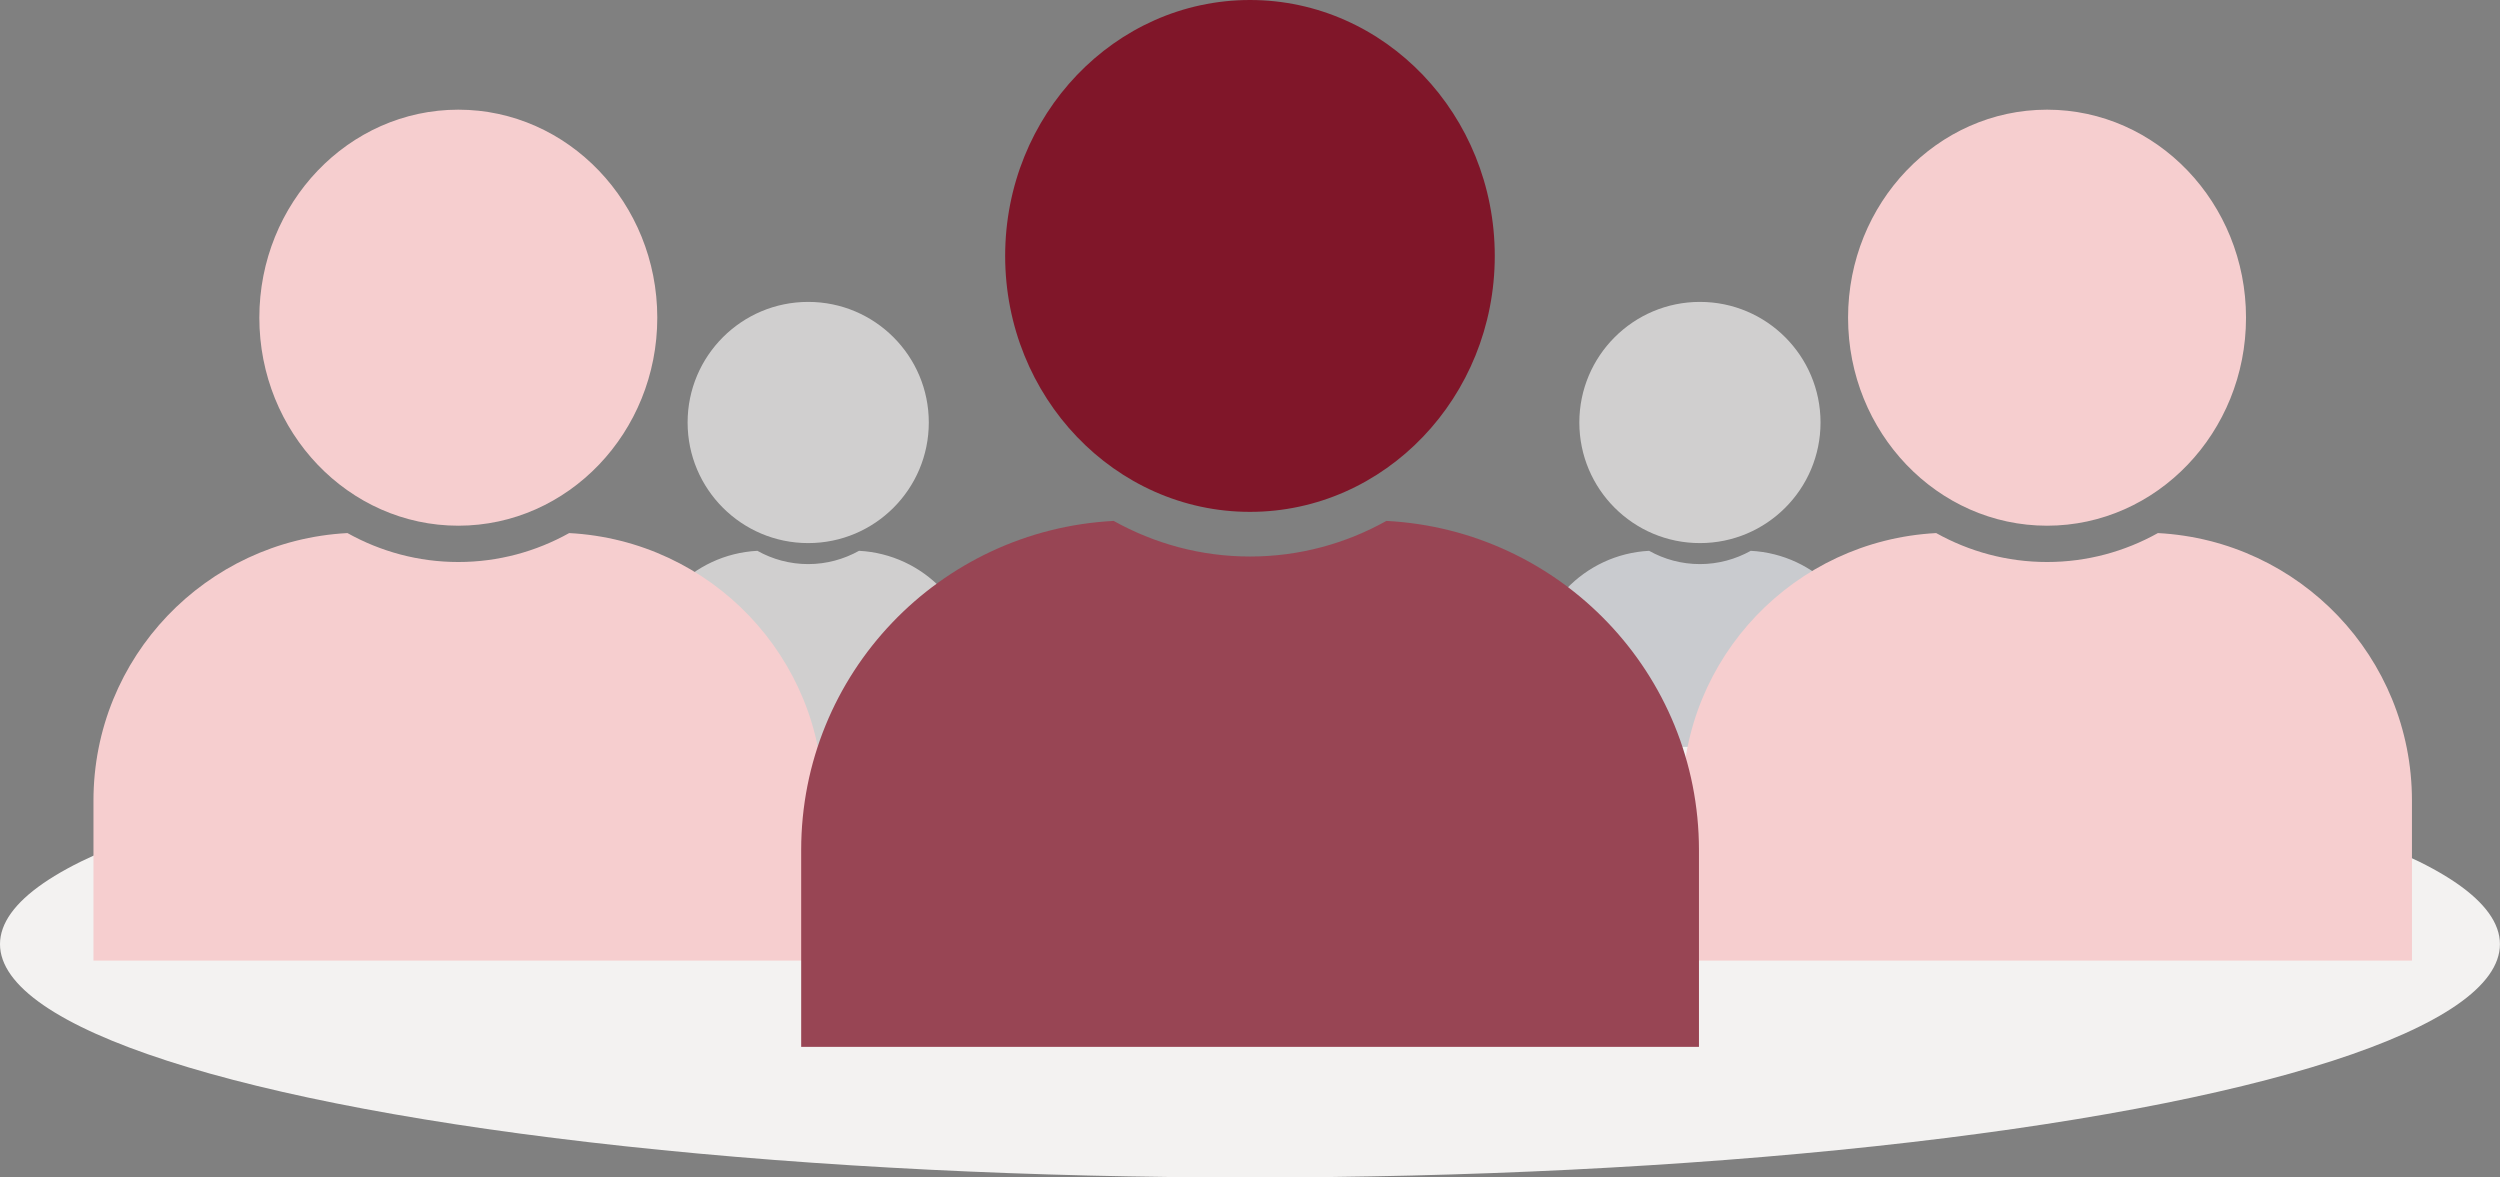
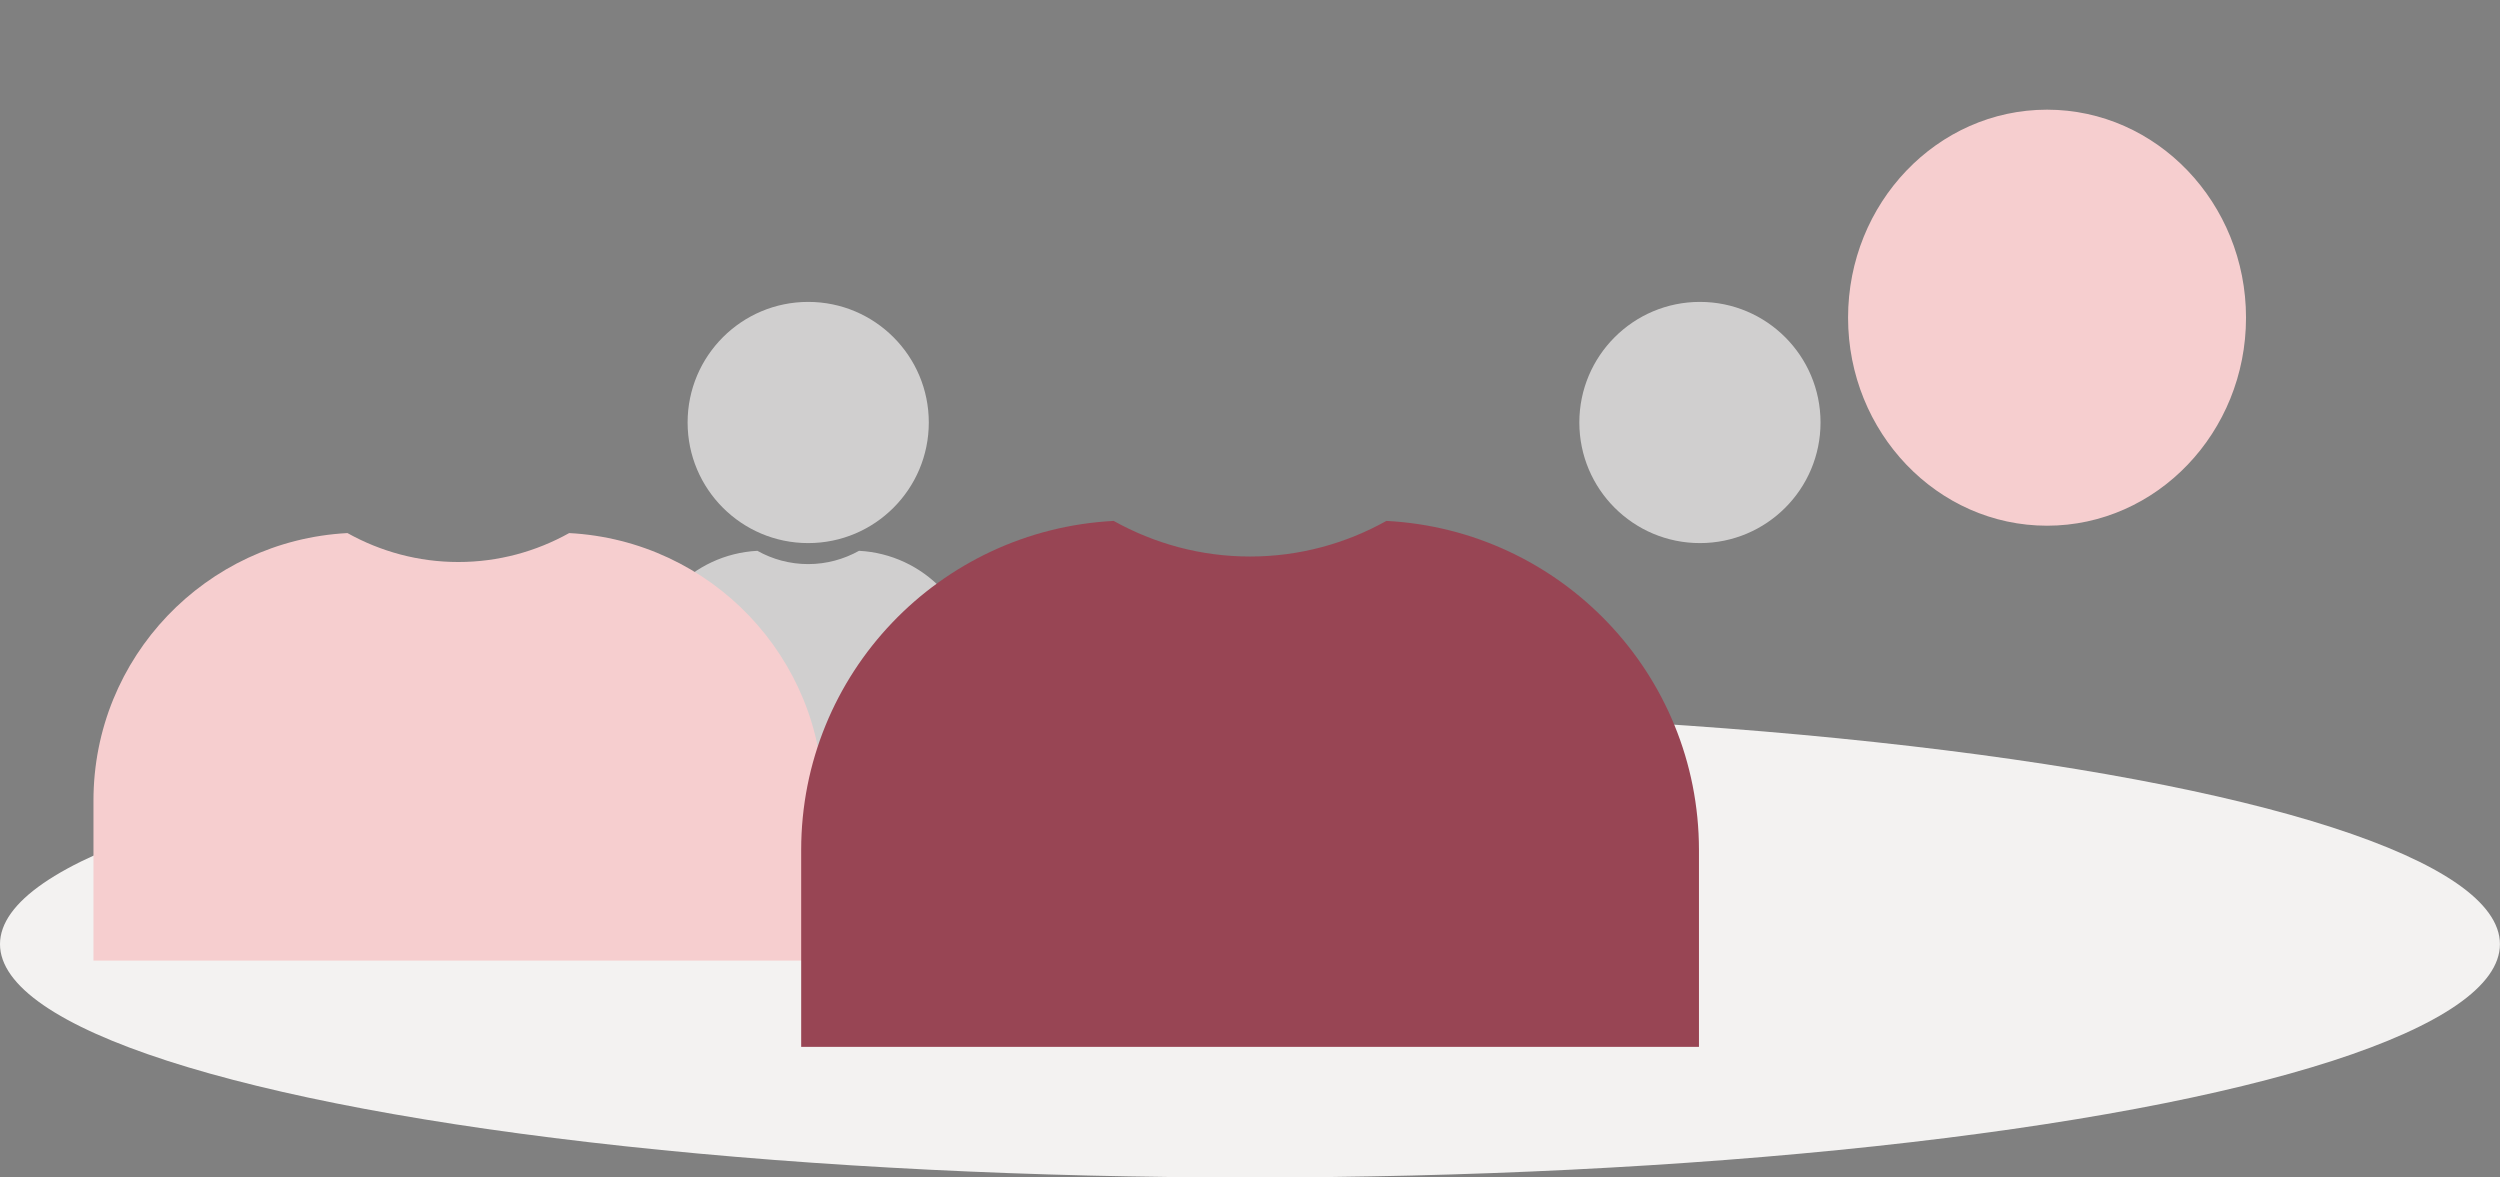
<svg xmlns="http://www.w3.org/2000/svg" version="1.1" id="Layer_1" x="0px" y="0px" viewBox="0 0 359.47 169.31" enable-background="new 0 0 359.47 169.31" xml:space="preserve">
  <rect x="0" y="0" width="359.47" height="169.31" fill="#808080" stroke="none" />
  <g>
    <ellipse fill="#F3F2F1" cx="179.73" cy="135.76" rx="179.73" ry="33.55" />
    <g>
      <g>
        <path fill="#D0CFCF" d="M123.52,79.2c-2.18,1.21-4.67,1.91-7.31,1.91c-2.64,0-5.13-0.69-7.31-1.91     c-9.33,0.49-16.75,8.18-16.75,17.64v10.55h48.12V96.83C140.26,87.38,132.84,79.69,123.52,79.2z" />
-         <path fill="#C9CBCF" d="M251.74,79.2c-2.18,1.21-4.67,1.91-7.31,1.91s-5.13-0.69-7.31-1.91c-9.33,0.49-16.75,8.18-16.75,17.64     v10.55h48.12V96.83C268.49,87.38,261.07,79.69,251.74,79.2z" />
        <g>
          <circle fill="#D0CFCF" cx="116.21" cy="60.75" r="17.34" />
        </g>
        <g>
          <circle fill="#D0CFCF" cx="244.43" cy="60.75" r="17.34" />
        </g>
      </g>
      <g>
        <g>
          <path fill="#F6CECF" d="M81.84,76.65c-4.75,2.65-10.18,4.16-15.94,4.16s-11.19-1.51-15.94-4.16      c-20.34,1.07-36.52,17.85-36.52,38.46v23.01h104.93v-23.01C118.36,94.5,102.18,77.72,81.84,76.65z" />
        </g>
        <g>
-           <path fill="#F6CECF" d="M65.9,15.77c-15.78,0-28.61,13.42-28.61,29.91S50.12,75.59,65.9,75.59s28.61-13.42,28.61-29.91      S81.67,15.77,65.9,15.77z" />
-         </g>
+           </g>
      </g>
      <g>
        <g>
-           <path fill="#F6CECF" d="M310.28,76.65c-4.75,2.65-10.18,4.16-15.94,4.16c-5.76,0-11.19-1.51-15.94-4.16      c-20.34,1.07-36.52,17.85-36.52,38.46v23.01h104.93v-23.01C346.81,94.5,330.63,77.72,310.28,76.65z" />
-         </g>
+           </g>
        <g>
          <path fill="#F6CECF" d="M294.34,15.77c-15.78,0-28.61,13.42-28.61,29.91s12.84,29.91,28.61,29.91      c15.78,0,28.61-13.42,28.61-29.91S310.12,15.77,294.34,15.77z" />
        </g>
      </g>
      <g>
        <g>
          <path fill="#984554" d="M199.35,74.9c-5.85,3.26-12.52,5.12-19.61,5.12s-13.76-1.86-19.61-5.12      c-25.03,1.31-44.93,21.96-44.93,47.32v28.31h129.09v-28.31C244.28,96.86,224.37,76.21,199.35,74.9z" />
        </g>
        <g>
-           <path fill="#801629" d="M179.73,0c-19.41,0-35.2,16.51-35.2,36.8s15.79,36.8,35.2,36.8s35.2-16.51,35.2-36.8S199.14,0,179.73,0z      " />
-         </g>
+           </g>
      </g>
    </g>
  </g>
</svg>